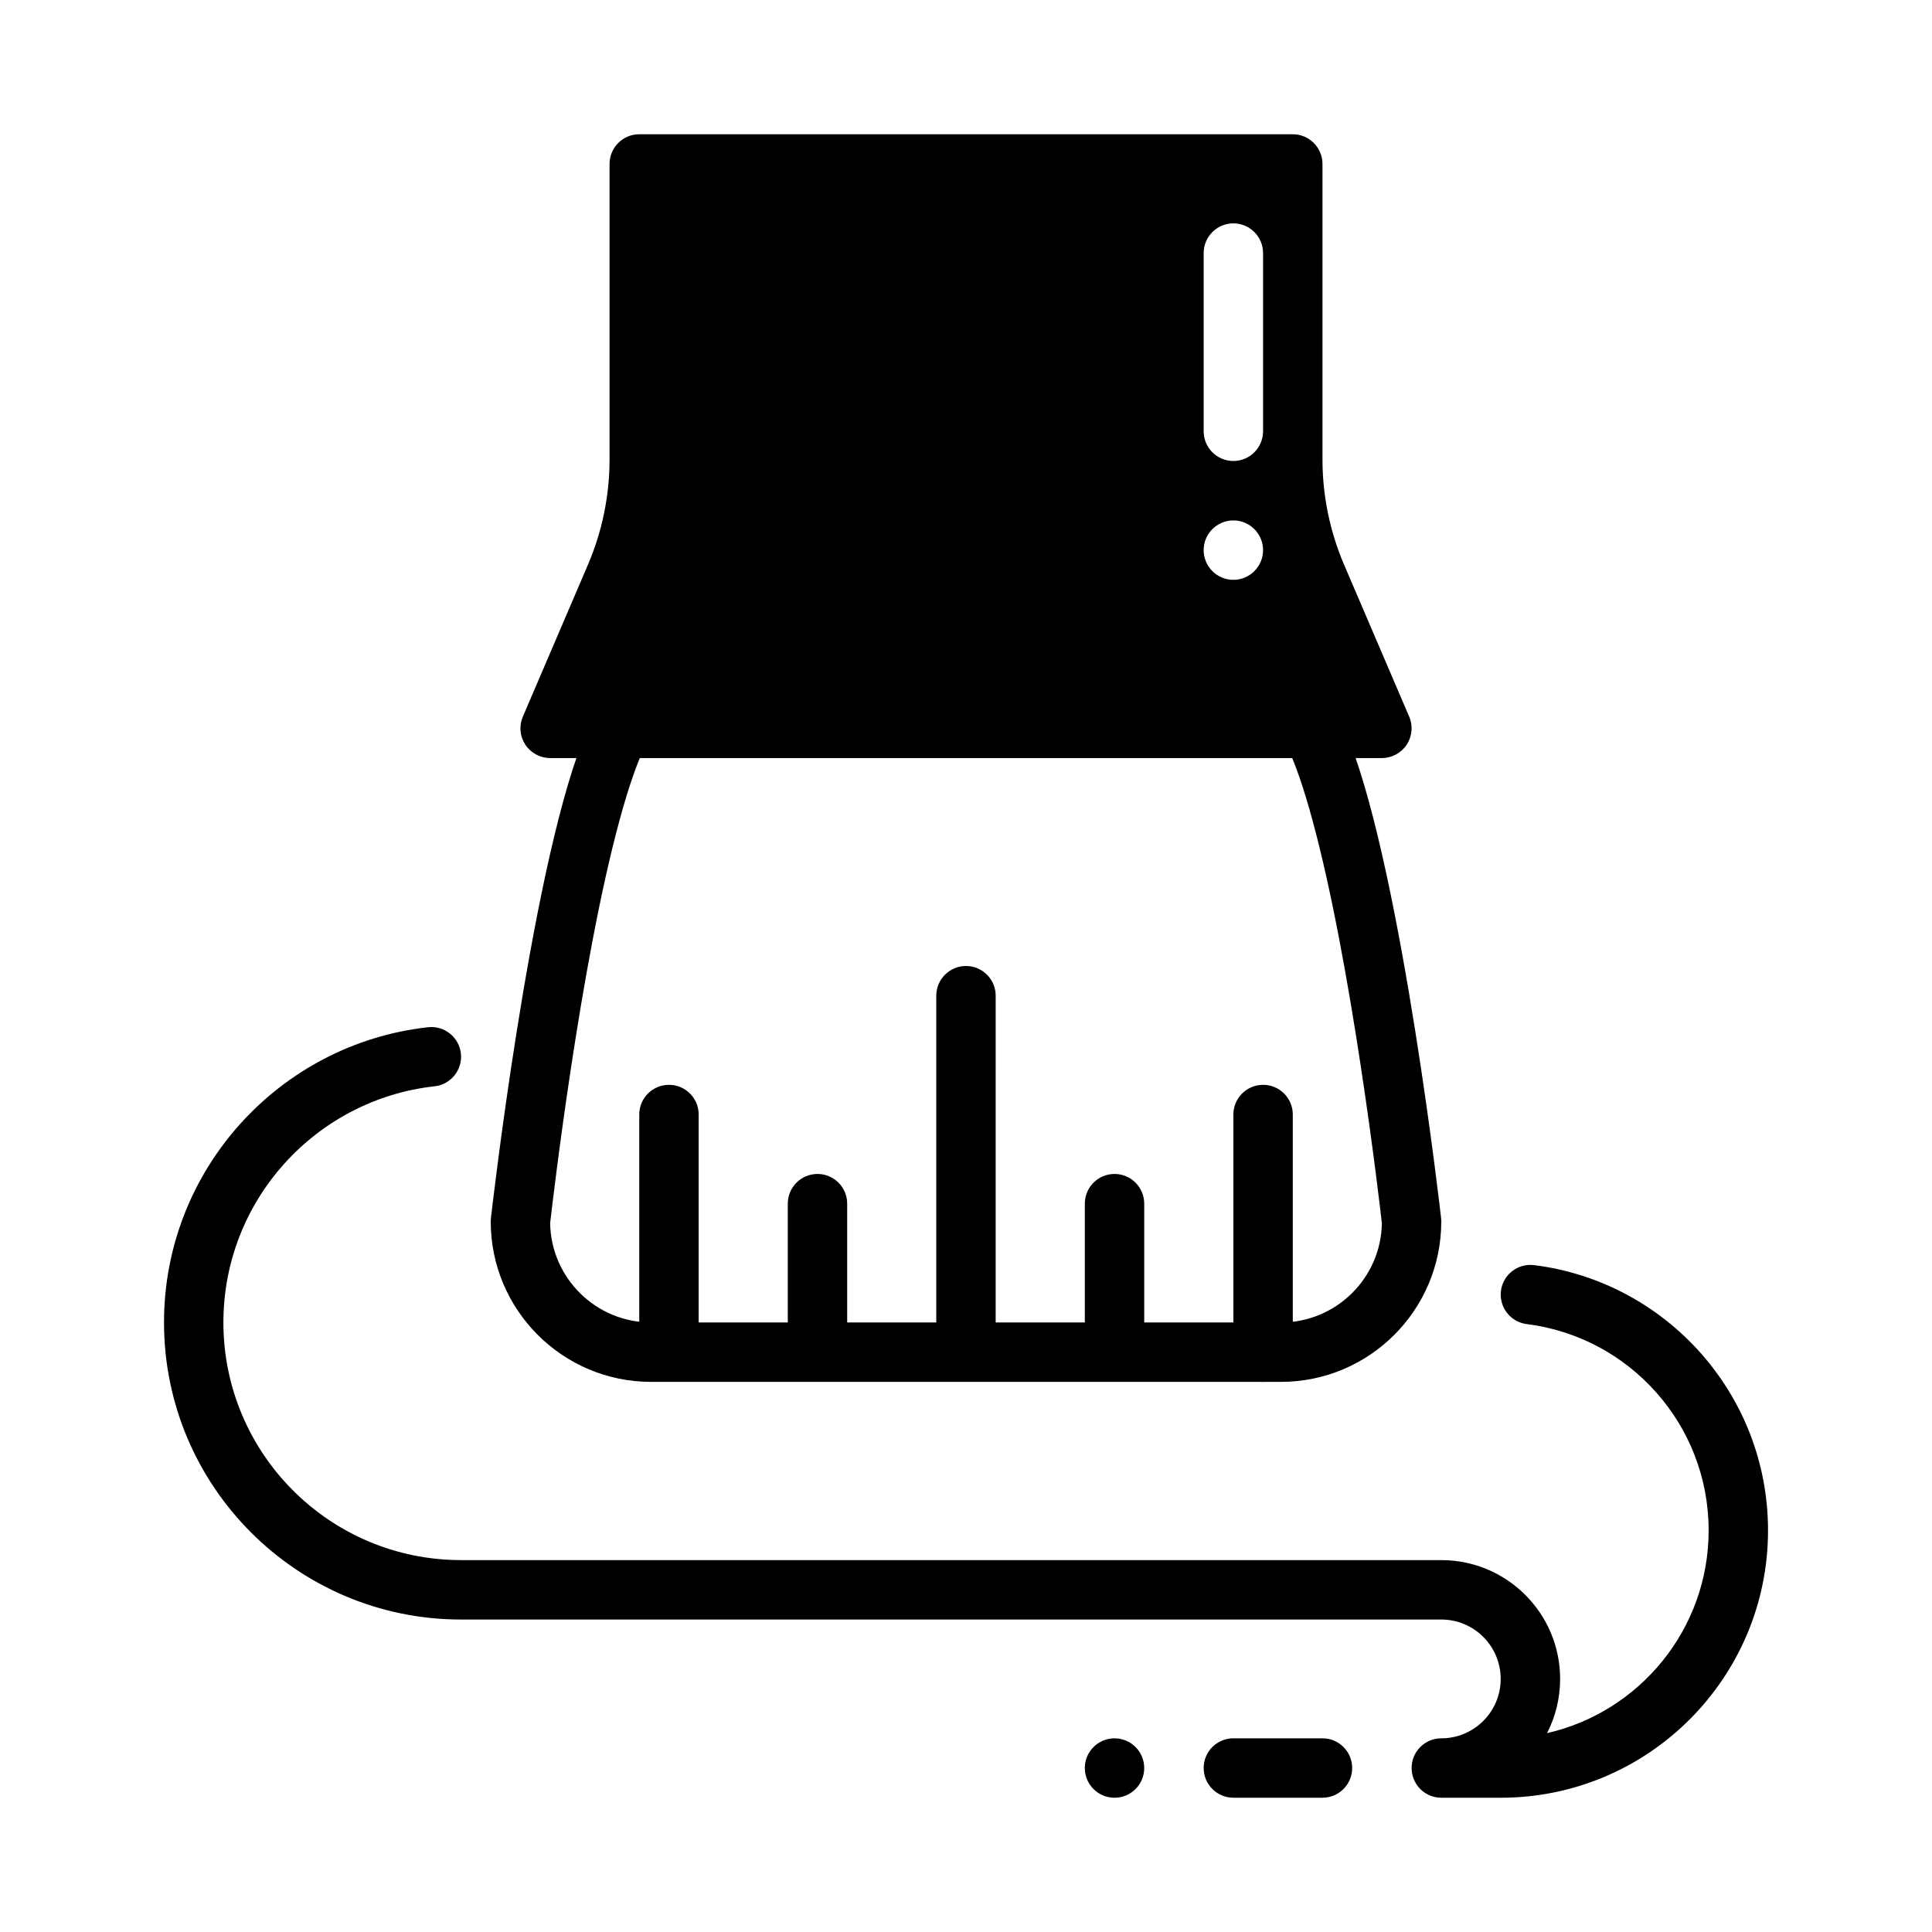
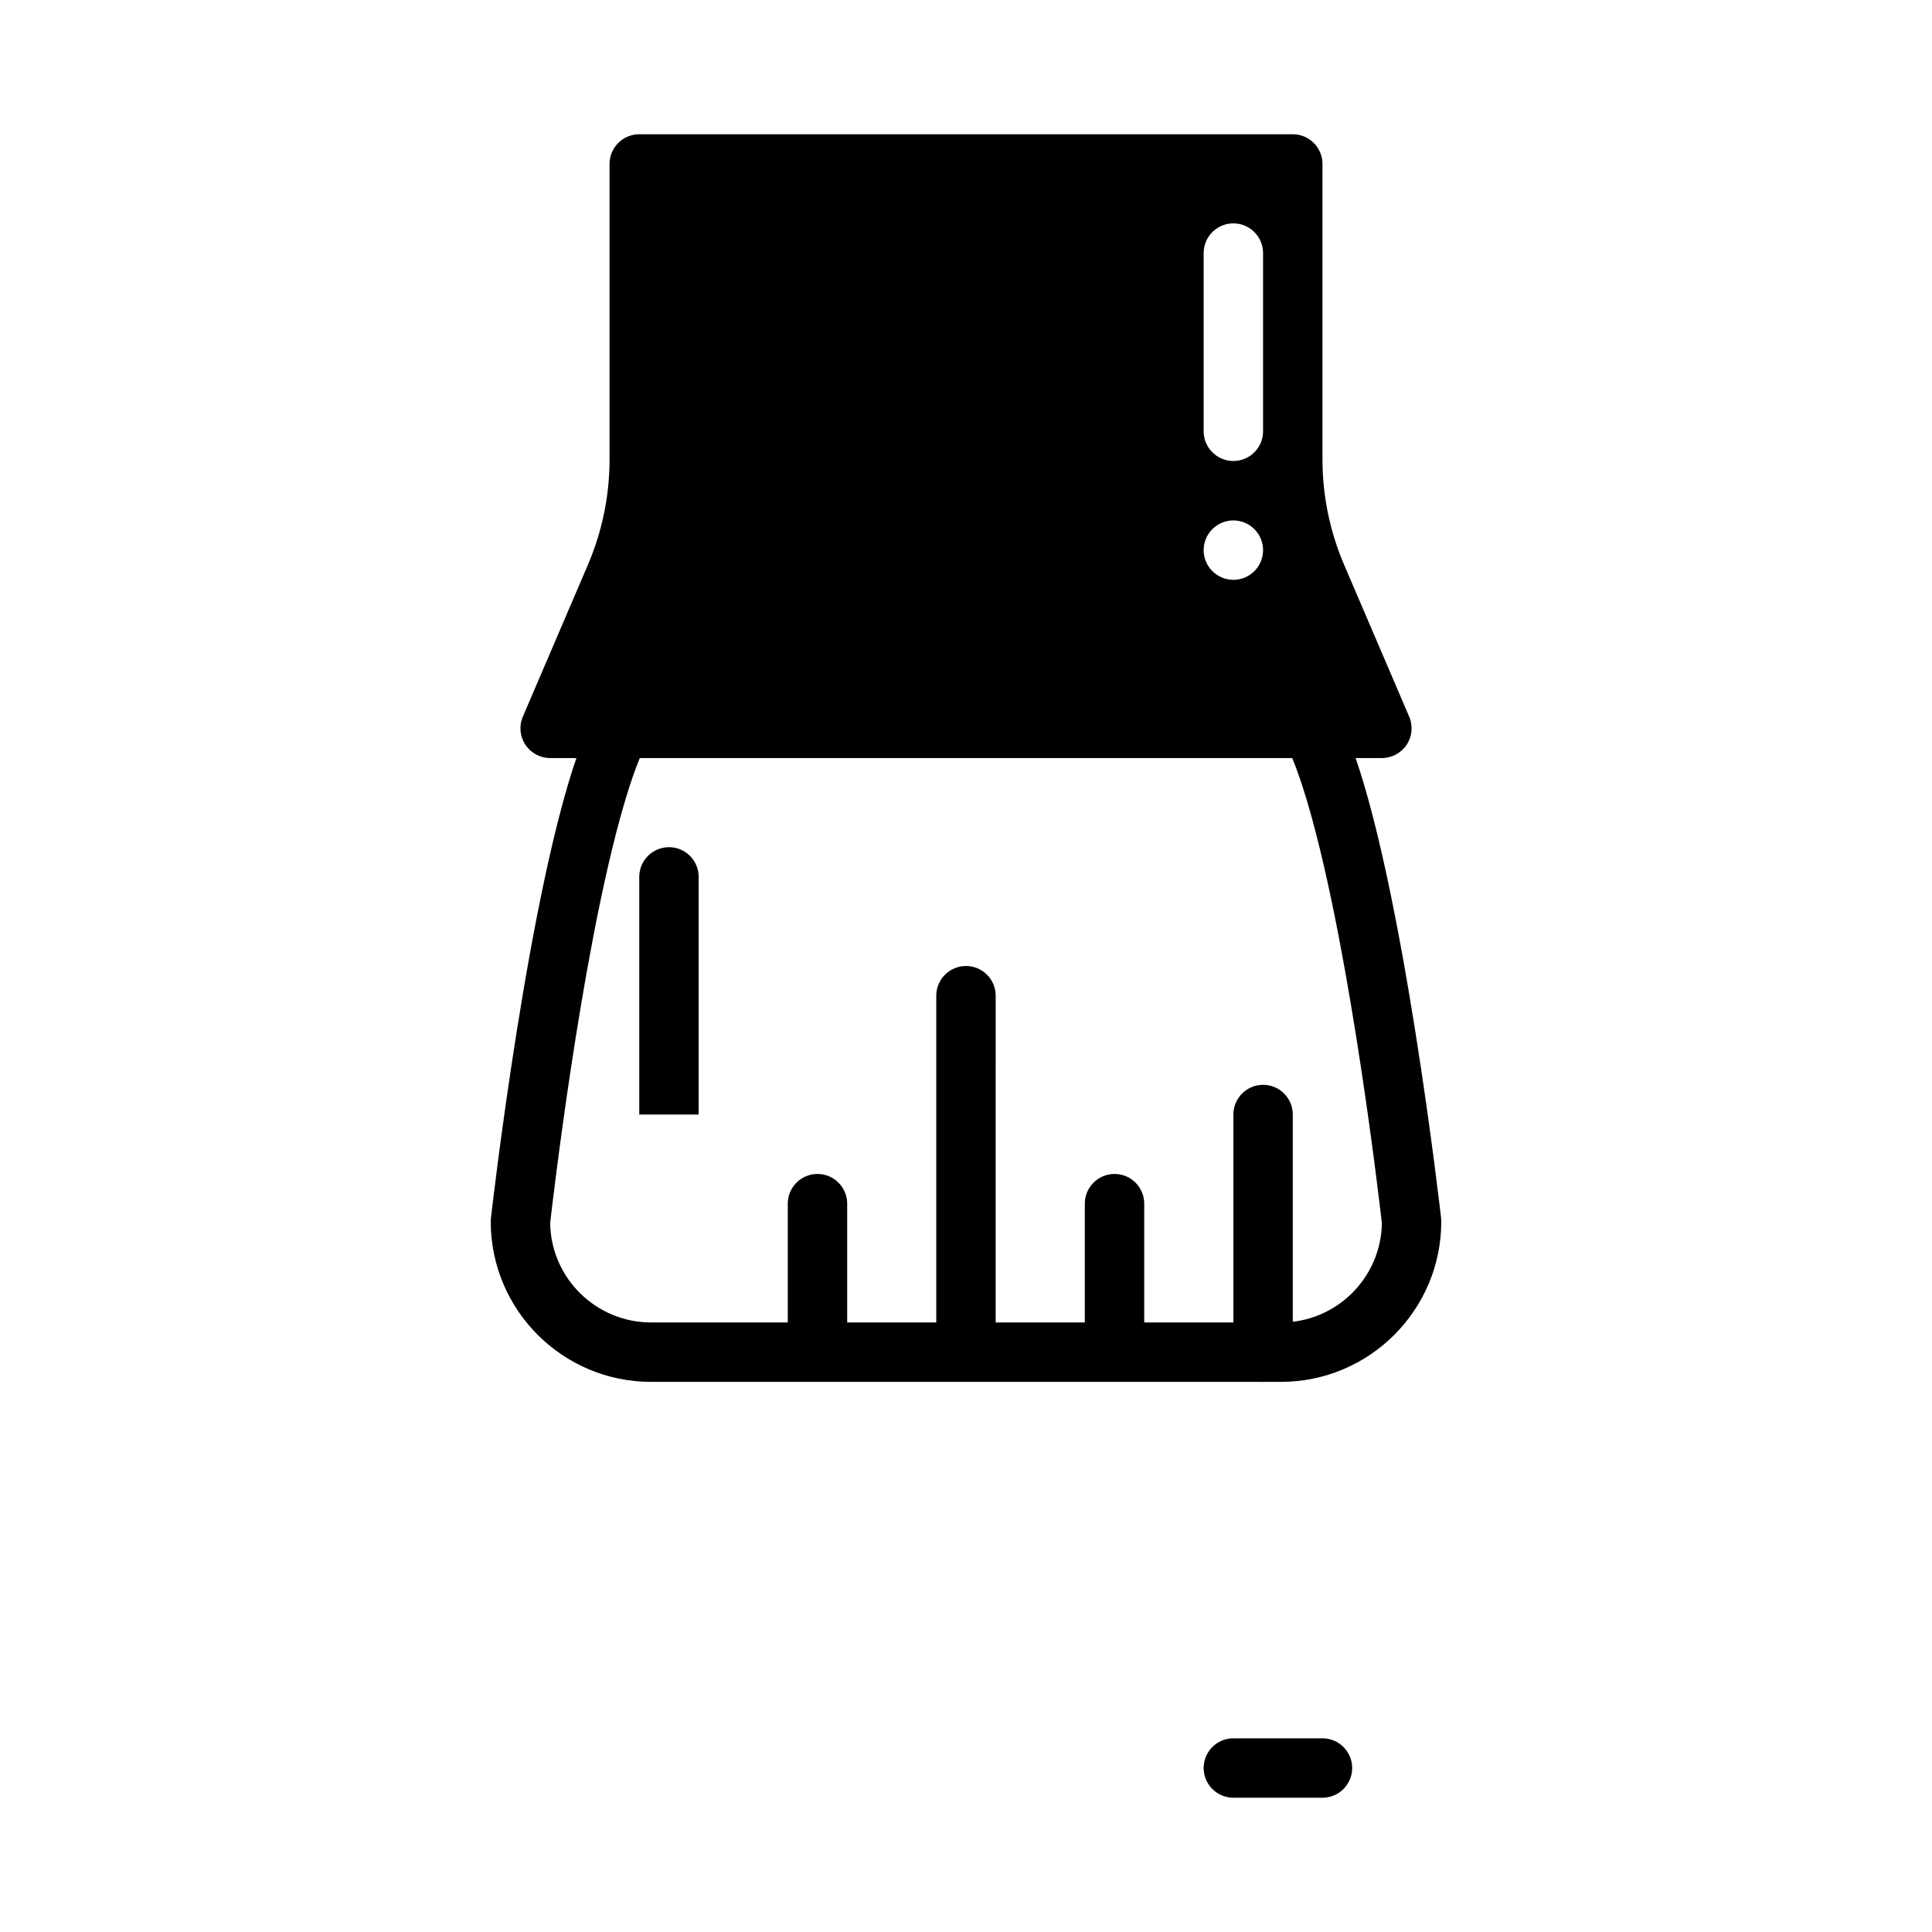
<svg xmlns="http://www.w3.org/2000/svg" fill="#000000" width="800px" height="800px" version="1.1" viewBox="144 144 512 512">
  <g fill-rule="evenodd">
    <path d="m525.96 467.7c0-0.293-0.016-0.582-0.051-0.879 0 0-10.195-90.074-24.176-126.11-3.039-7.82-6.543-13.402-9.824-16.156-2.754-2.301-5.644-3.277-8.465-3.277h-166.88c-2.82 0-5.711 0.977-8.465 3.277-3.281 2.754-6.785 8.336-9.824 16.156-13.98 36.035-24.176 126.11-24.176 126.11-0.035 0.293-0.051 0.582-0.051 0.879 0 23.461 19.043 42.512 42.512 42.512h166.88c23.469 0 42.512-19.051 42.512-42.512zm-43.859-130.67c0.586 0.773 1.848 2.512 2.637 4.082 2.477 4.938 4.812 11.914 7.027 20.043 10.453 38.293 17.75 100.86 18.441 106.95l0.008 0.023c-0.227 14.578-12.133 26.34-26.77 26.34l-166.88-0.004c-14.629 0-26.535-11.754-26.77-26.324 0.688-5.996 7.984-68.656 18.449-106.99 2.215-8.129 4.551-15.109 7.027-20.043 0.789-1.57 2.051-3.309 2.637-4.082z" />
    <path d="m392.12 407.87v94.465h15.742l0.004-94.465c0-4.344-3.527-7.871-7.871-7.871s-7.871 3.527-7.871 7.871z" />
-     <path d="m525.96 604.67c-4.348 0-7.867 3.527-7.867 7.875 0 4.344 3.519 7.875 7.867 7.875h15.738c39.105 0 70.848-31.75 70.848-70.848 0-36.109-27.059-65.938-61.988-70.301-4.324-0.539-8.258 2.523-8.793 6.836-0.535 4.312 2.527 8.246 6.84 8.789 27.168 3.391 48.203 26.598 48.203 54.676 0 26.195-18.32 48.145-42.824 53.727 2.207-4.312 3.465-9.195 3.465-14.367 0-17.375-14.105-31.488-31.488-31.488h-259.78c-34.754 0-62.977-28.215-62.977-62.977 0-32.391 24.504-59.105 55.98-62.594 4.309-0.477 7.426-4.367 6.957-8.691-0.48-4.316-4.375-7.434-8.699-6.957-39.332 4.359-69.977 37.746-69.977 78.242 0 43.449 35.277 78.723 78.715 78.723h259.78c8.684 0 15.738 7.051 15.738 15.742s-7.051 15.742-15.738 15.742z" />
-     <path d="m439.36 620.42c-4.348 0-7.871-3.523-7.871-7.871s3.523-7.875 7.871-7.875c4.348 0 7.871 3.527 7.871 7.875s-3.523 7.871-7.871 7.871" />
    <path d="m431.49 462.98v39.359h15.742v-39.359c0-4.344-3.527-7.871-7.871-7.871s-7.871 3.527-7.871 7.871z" />
    <path d="m494.47 604.67h-23.617c-4.344 0-7.871 3.527-7.871 7.871s3.527 7.871 7.871 7.871h23.617c4.344 0 7.871-3.527 7.871-7.871s-3.527-7.871-7.871-7.871z" />
    <path d="m470.86 439.36v62.977c0 4.344 3.527 7.871 7.871 7.871s7.871-3.527 7.871-7.871v-62.977c0-4.344-3.527-7.871-7.871-7.871s-7.871 3.527-7.871 7.871z" />
    <path d="m352.77 462.98v39.359h15.742v-39.359c0-4.344-3.527-7.871-7.871-7.871s-7.871 3.527-7.871 7.871z" />
-     <path d="m313.41 439.36v62.977h15.742v-62.977c0-4.344-3.527-7.871-7.871-7.871s-7.871 3.527-7.871 7.871z" />
+     <path d="m313.41 439.36h15.742v-62.977c0-4.344-3.527-7.871-7.871-7.871s-7.871 3.527-7.871 7.871z" />
    <path d="m494.47 187.45c0-4.344-3.527-7.871-7.871-7.871h-173.19c-4.344 0-7.871 3.527-7.871 7.871v78.305c0 9.598-1.953 19.09-5.731 27.914-6.992 16.32-17.246 40.25-17.246 40.25-1.047 2.434-0.797 5.227 0.66 7.43 1.457 2.211 3.93 3.543 6.574 3.543h220.42c2.644 0 5.117-1.332 6.574-3.543 1.457-2.203 1.707-5 0.66-7.43 0 0-10.258-23.93-17.246-40.25-3.777-8.824-5.731-18.316-5.731-27.914v-78.305zm-15.746 102.34c0 4.344-3.527 7.871-7.871 7.871s-7.871-3.527-7.871-7.871 3.527-7.871 7.871-7.871 7.871 3.527 7.871 7.871zm-15.742-78.723v47.23c0 4.344 3.527 7.871 7.871 7.871s7.871-3.527 7.871-7.871v-47.23c0-4.344-3.527-7.871-7.871-7.871s-7.871 3.527-7.871 7.871z" />
  </g>
</svg>